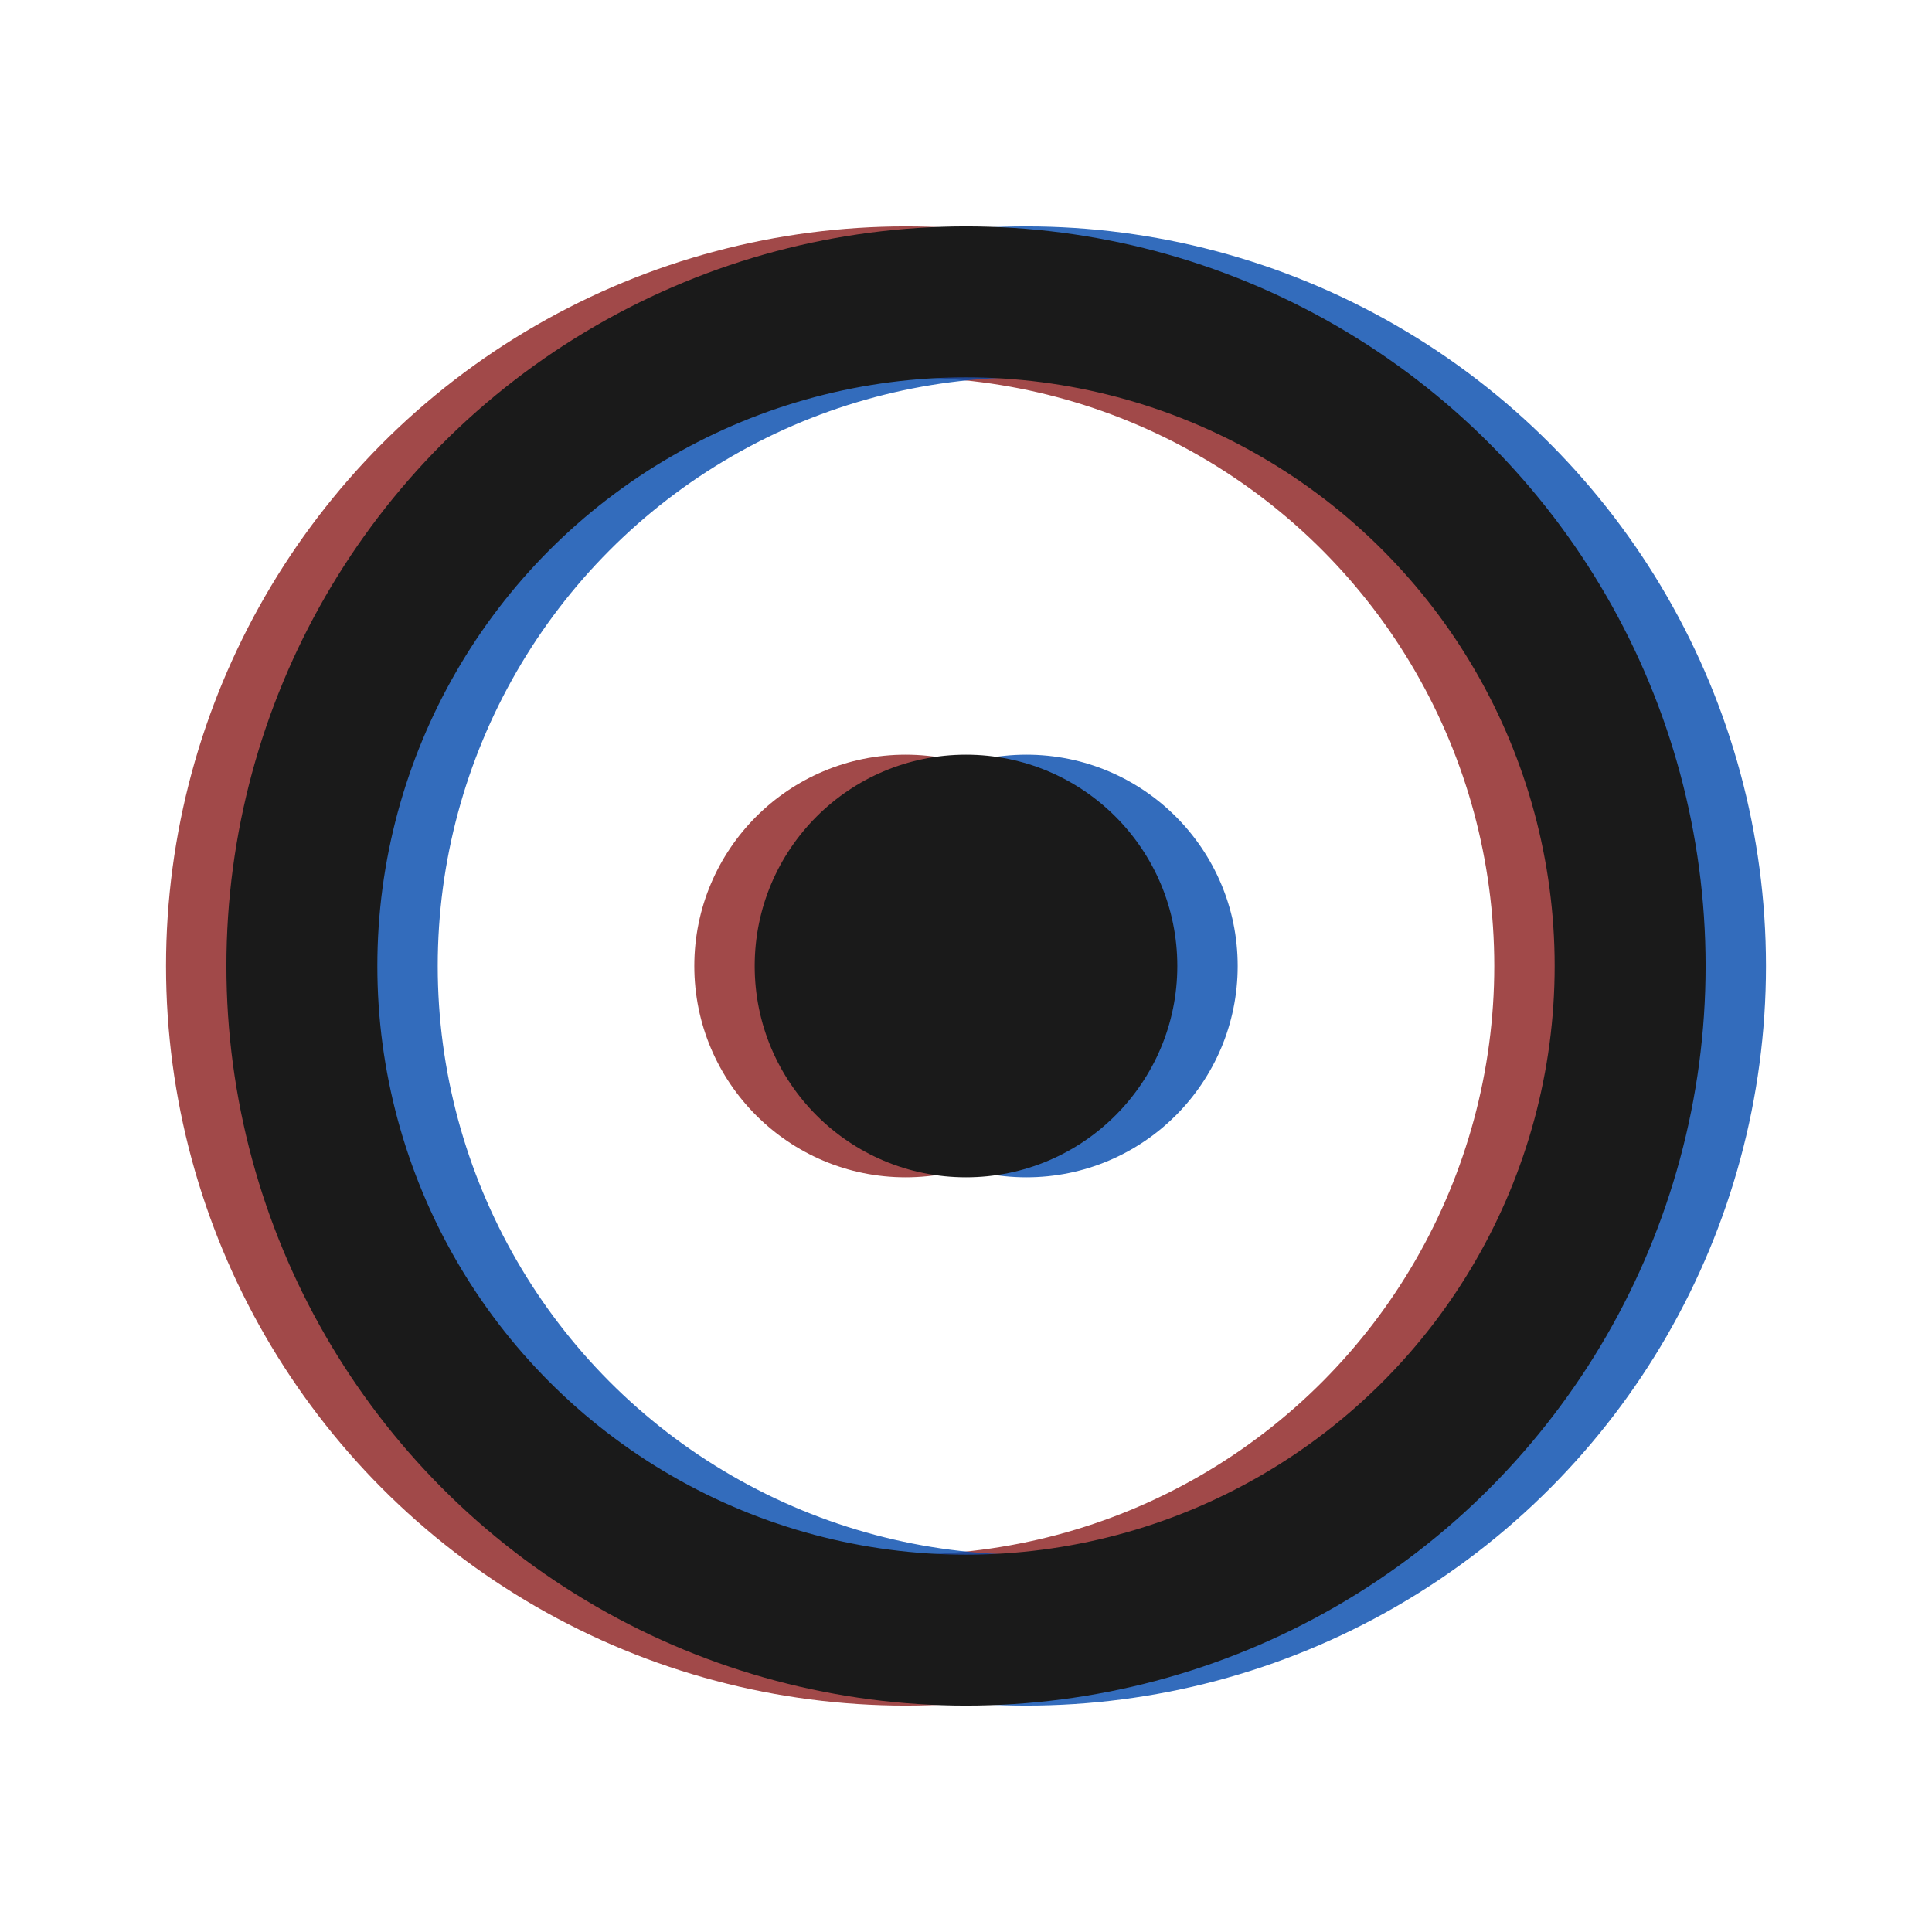
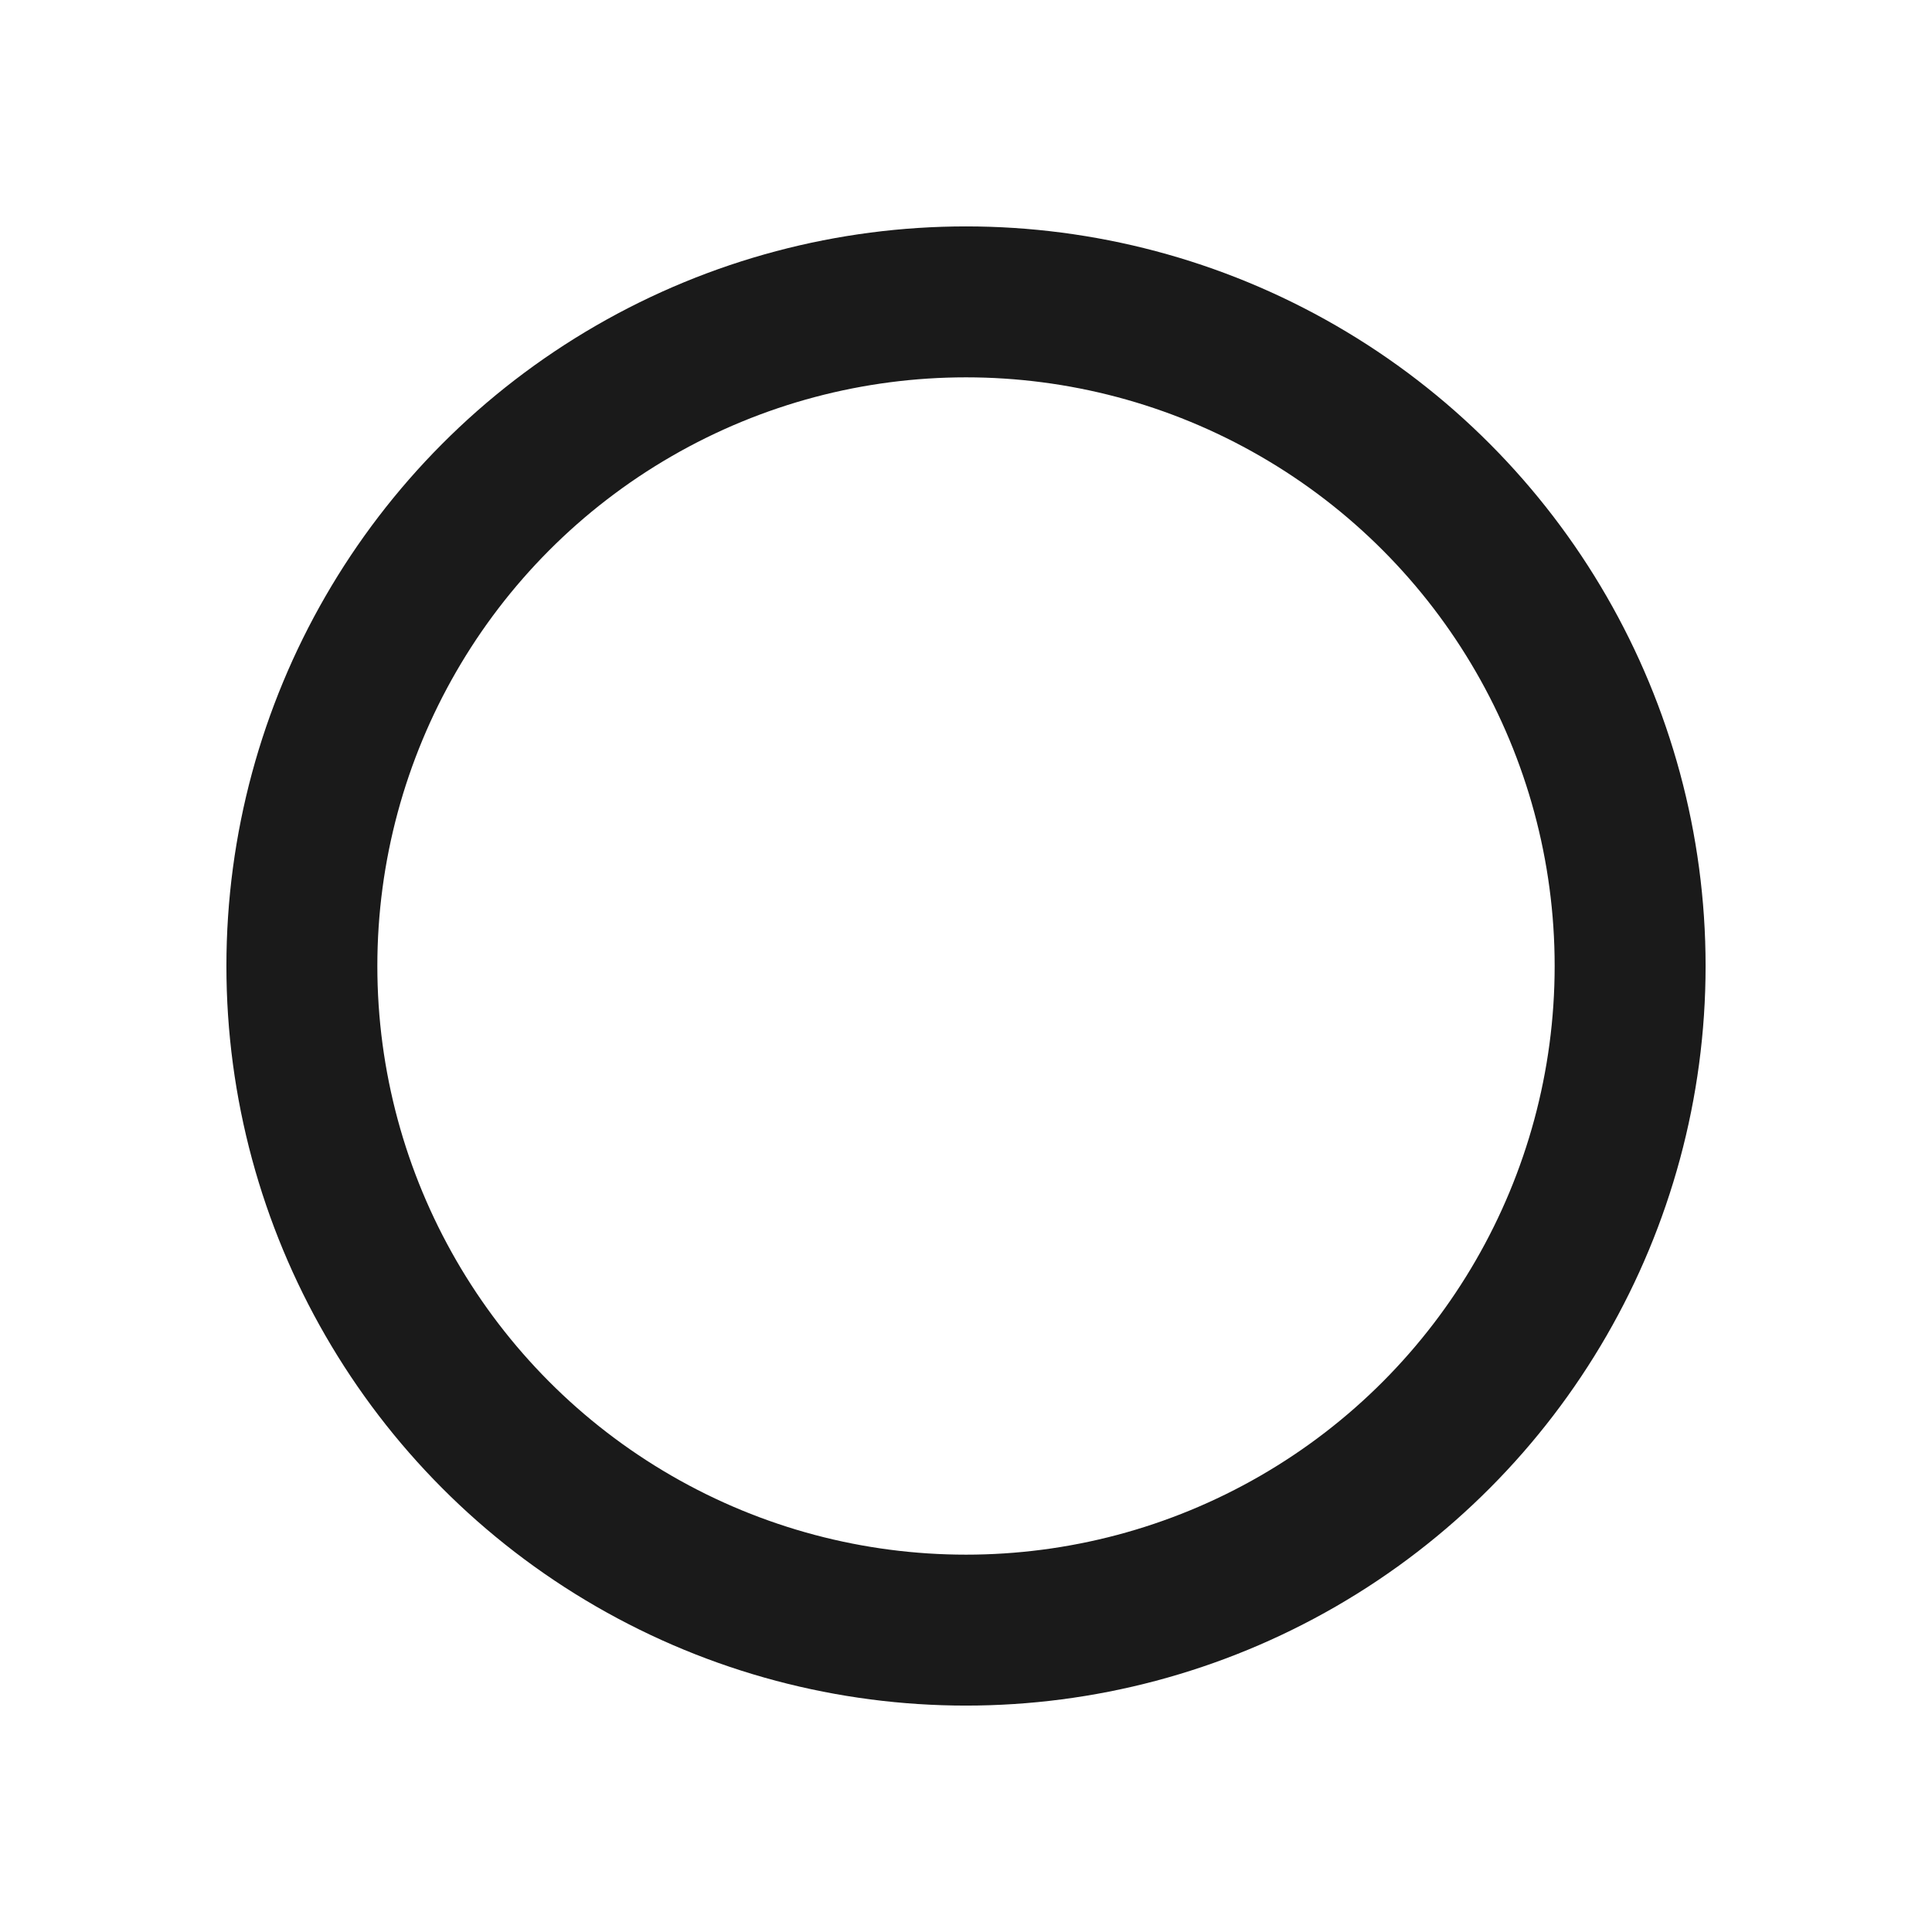
<svg xmlns="http://www.w3.org/2000/svg" width="32" height="32" viewBox="0 0 32 32" fill="none">
-   <circle cx="15" cy="16" r="11" stroke="#8A1C1C" stroke-width="2.5" opacity="0.8" />
-   <circle cx="15" cy="16" r="3.5" fill="#8A1C1C" opacity="0.8" />
-   <circle cx="17" cy="16" r="11" stroke="#0047AB" stroke-width="2.5" opacity="0.8" />
-   <circle cx="17" cy="16" r="3.5" fill="#0047AB" opacity="0.8" />
  <circle cx="16" cy="16" r="11" stroke="#1A1A1A" stroke-width="2.5" />
-   <circle cx="16" cy="16" r="3.5" fill="#1A1A1A" />
</svg>